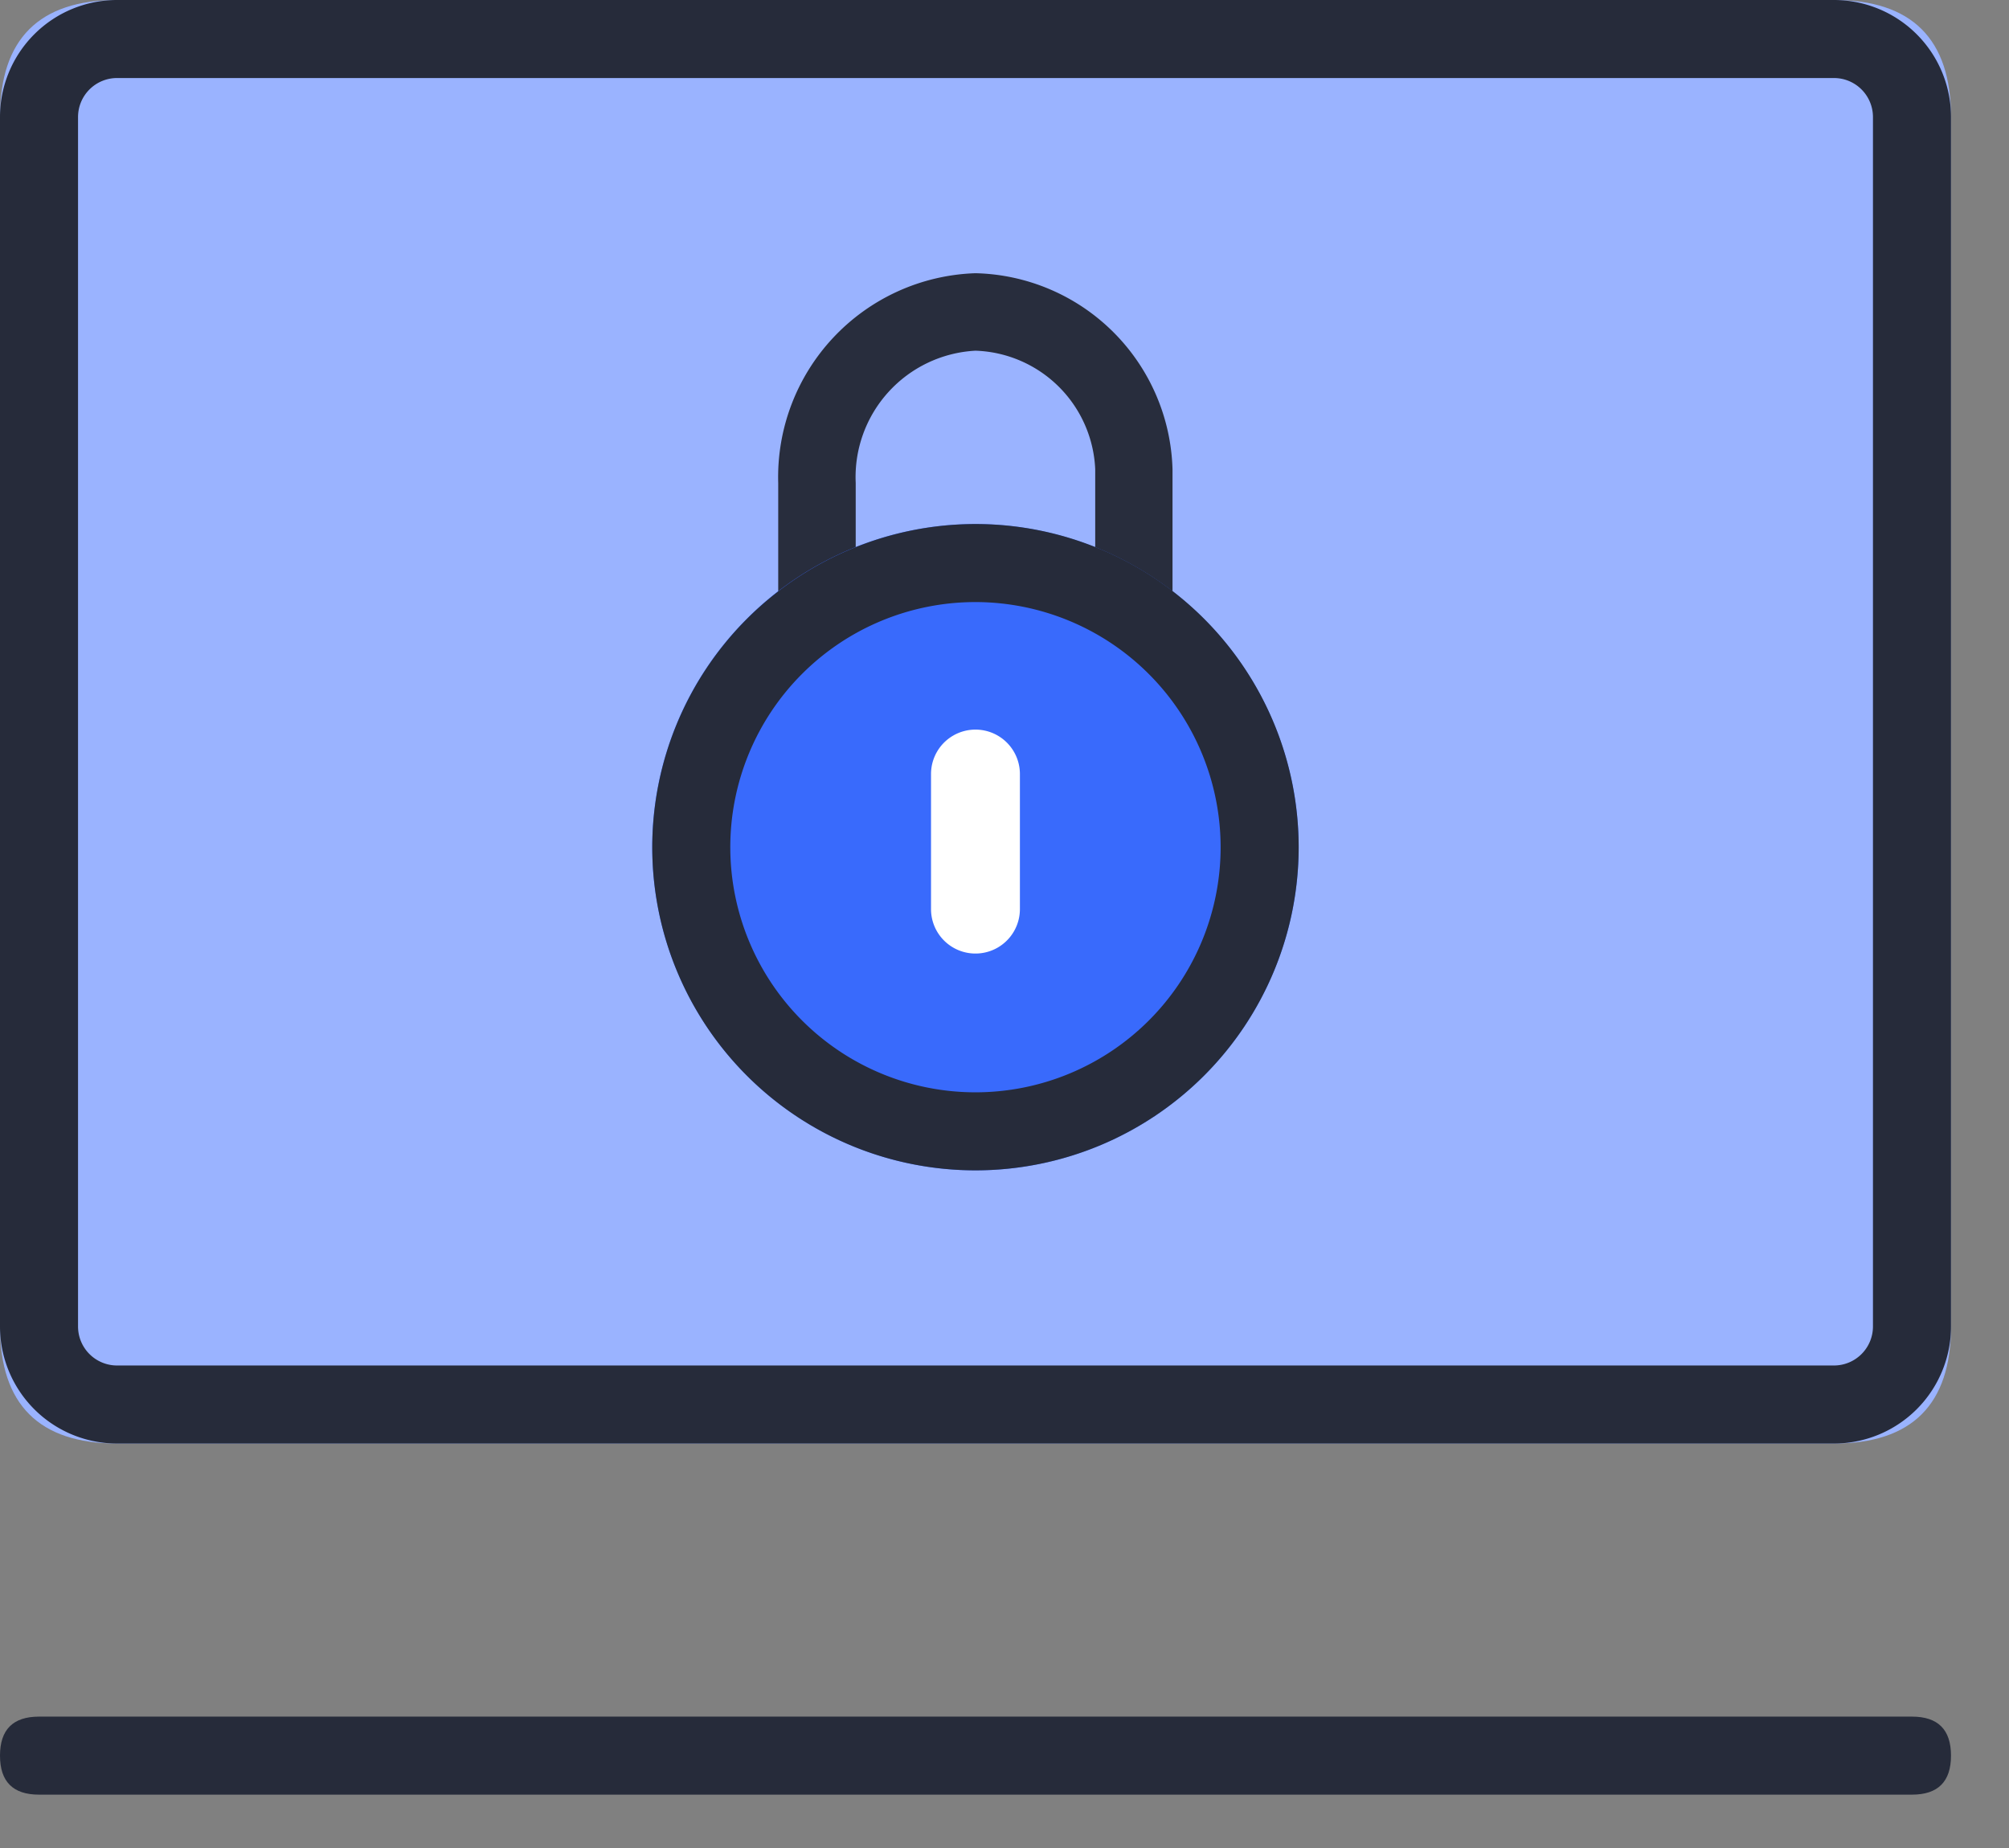
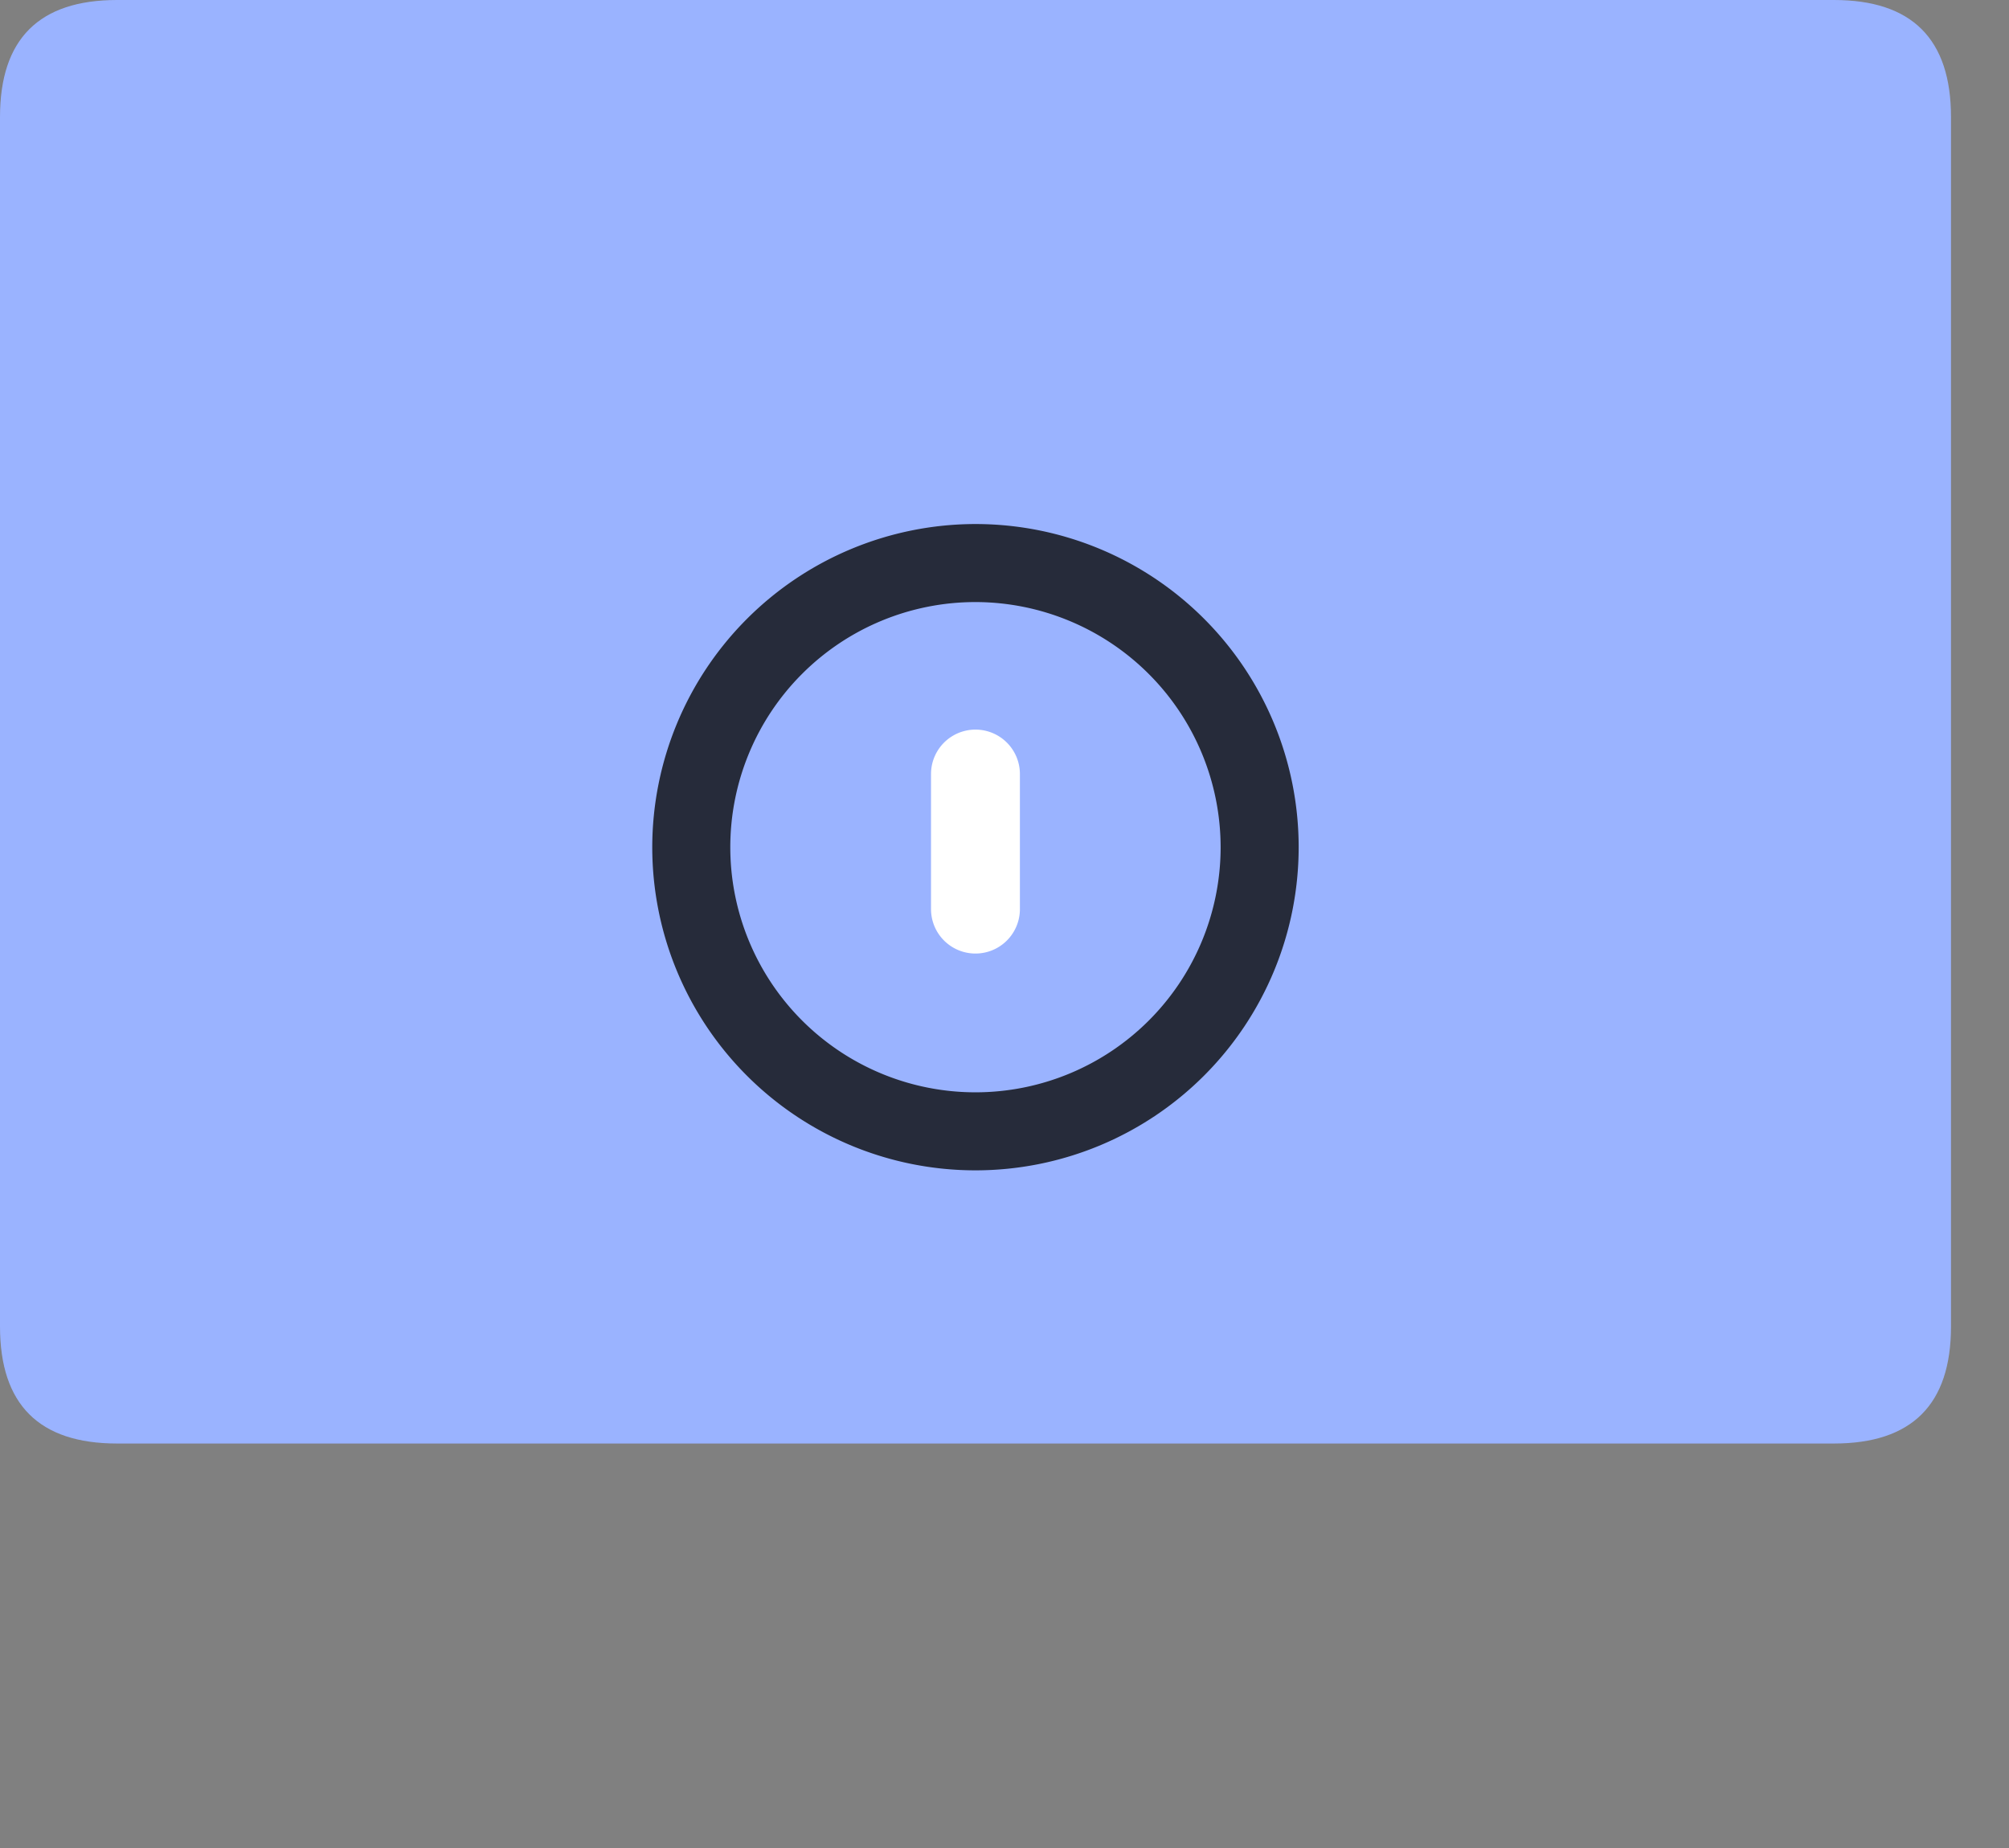
<svg xmlns="http://www.w3.org/2000/svg" class="icon" viewBox="0 0 1113 1024" width="217.383" height="200">
  <rect x="0" y="0" width="1113" height="1024" fill="#808080" stroke="none" />
  <defs>
    <style type="text/css">@font-face { font-family: feedback-iconfont; src: url("//at.alicdn.com/t/font_1031158_u69w8yhxdu.woff2?t=1630033759944") format("woff2"), url("//at.alicdn.com/t/font_1031158_u69w8yhxdu.woff?t=1630033759944") format("woff"), url("//at.alicdn.com/t/font_1031158_u69w8yhxdu.ttf?t=1630033759944") format("truetype"); }
</style>
  </defs>
  <path d="M0 0m64.852 0l951.164 0q64.852 0 64.852 64.852l0 670.138q0 64.852-64.852 64.852l-951.164 0q-64.852 0-64.852-64.852l0-670.138q0-64.852 64.852-64.852Z" fill="#9AB3FF" />
-   <path d="M64.852 43.235a21.617 21.617 0 0 0-21.617 21.617v670.138a21.617 21.617 0 0 0 21.617 21.617h951.164a21.617 21.617 0 0 0 21.617-21.617v-670.138a21.617 21.617 0 0 0-21.617-21.617h-951.164m0-43.235h951.164a64.852 64.852 0 0 1 64.852 64.852v670.138a64.852 64.852 0 0 1-64.852 64.852h-951.164a64.852 64.852 0 0 1-64.852-64.852v-670.138a64.852 64.852 0 0 1 64.852-64.852z" fill="#262B3A" />
-   <path d="M0 951.164m21.617 0l1037.633 0q21.617 0 21.617 21.617l0 0q0 21.617-21.617 21.617l-1037.633 0q-21.617 0-21.617-21.617l0 0q0-21.617 21.617-21.617Z" fill="#262B3A" />
-   <path d="M474.069 340.56v-72.959a70.148 70.148 0 0 1 66.344-73.283 68.678 68.678 0 0 1 66.344 65.695v80.546h42.824v-80.546a111.805 111.805 0 0 0-109.168-108.627 113.037 113.037 0 0 0-109.276 116.215v72.959h42.932z" fill="#282D3D" />
-   <path d="M540.412 290.364a179.057 179.057 0 1 0 179.057 179.057 179.251 179.251 0 0 0-179.057-179.057z" fill="#396AFC" />
  <path d="M540.412 333.599a135.822 135.822 0 1 0 135.822 135.822 135.973 135.973 0 0 0-135.822-135.822m0-43.235a179.057 179.057 0 1 1-179.057 179.057 179.251 179.251 0 0 1 179.057-179.057z" fill="#262B3A" />
  <path d="M565.035 503.728a24.622 24.622 0 1 1-49.244 0v-74.839a24.622 24.622 0 1 1 49.244 0z" fill="#FFFFFF" />
</svg>